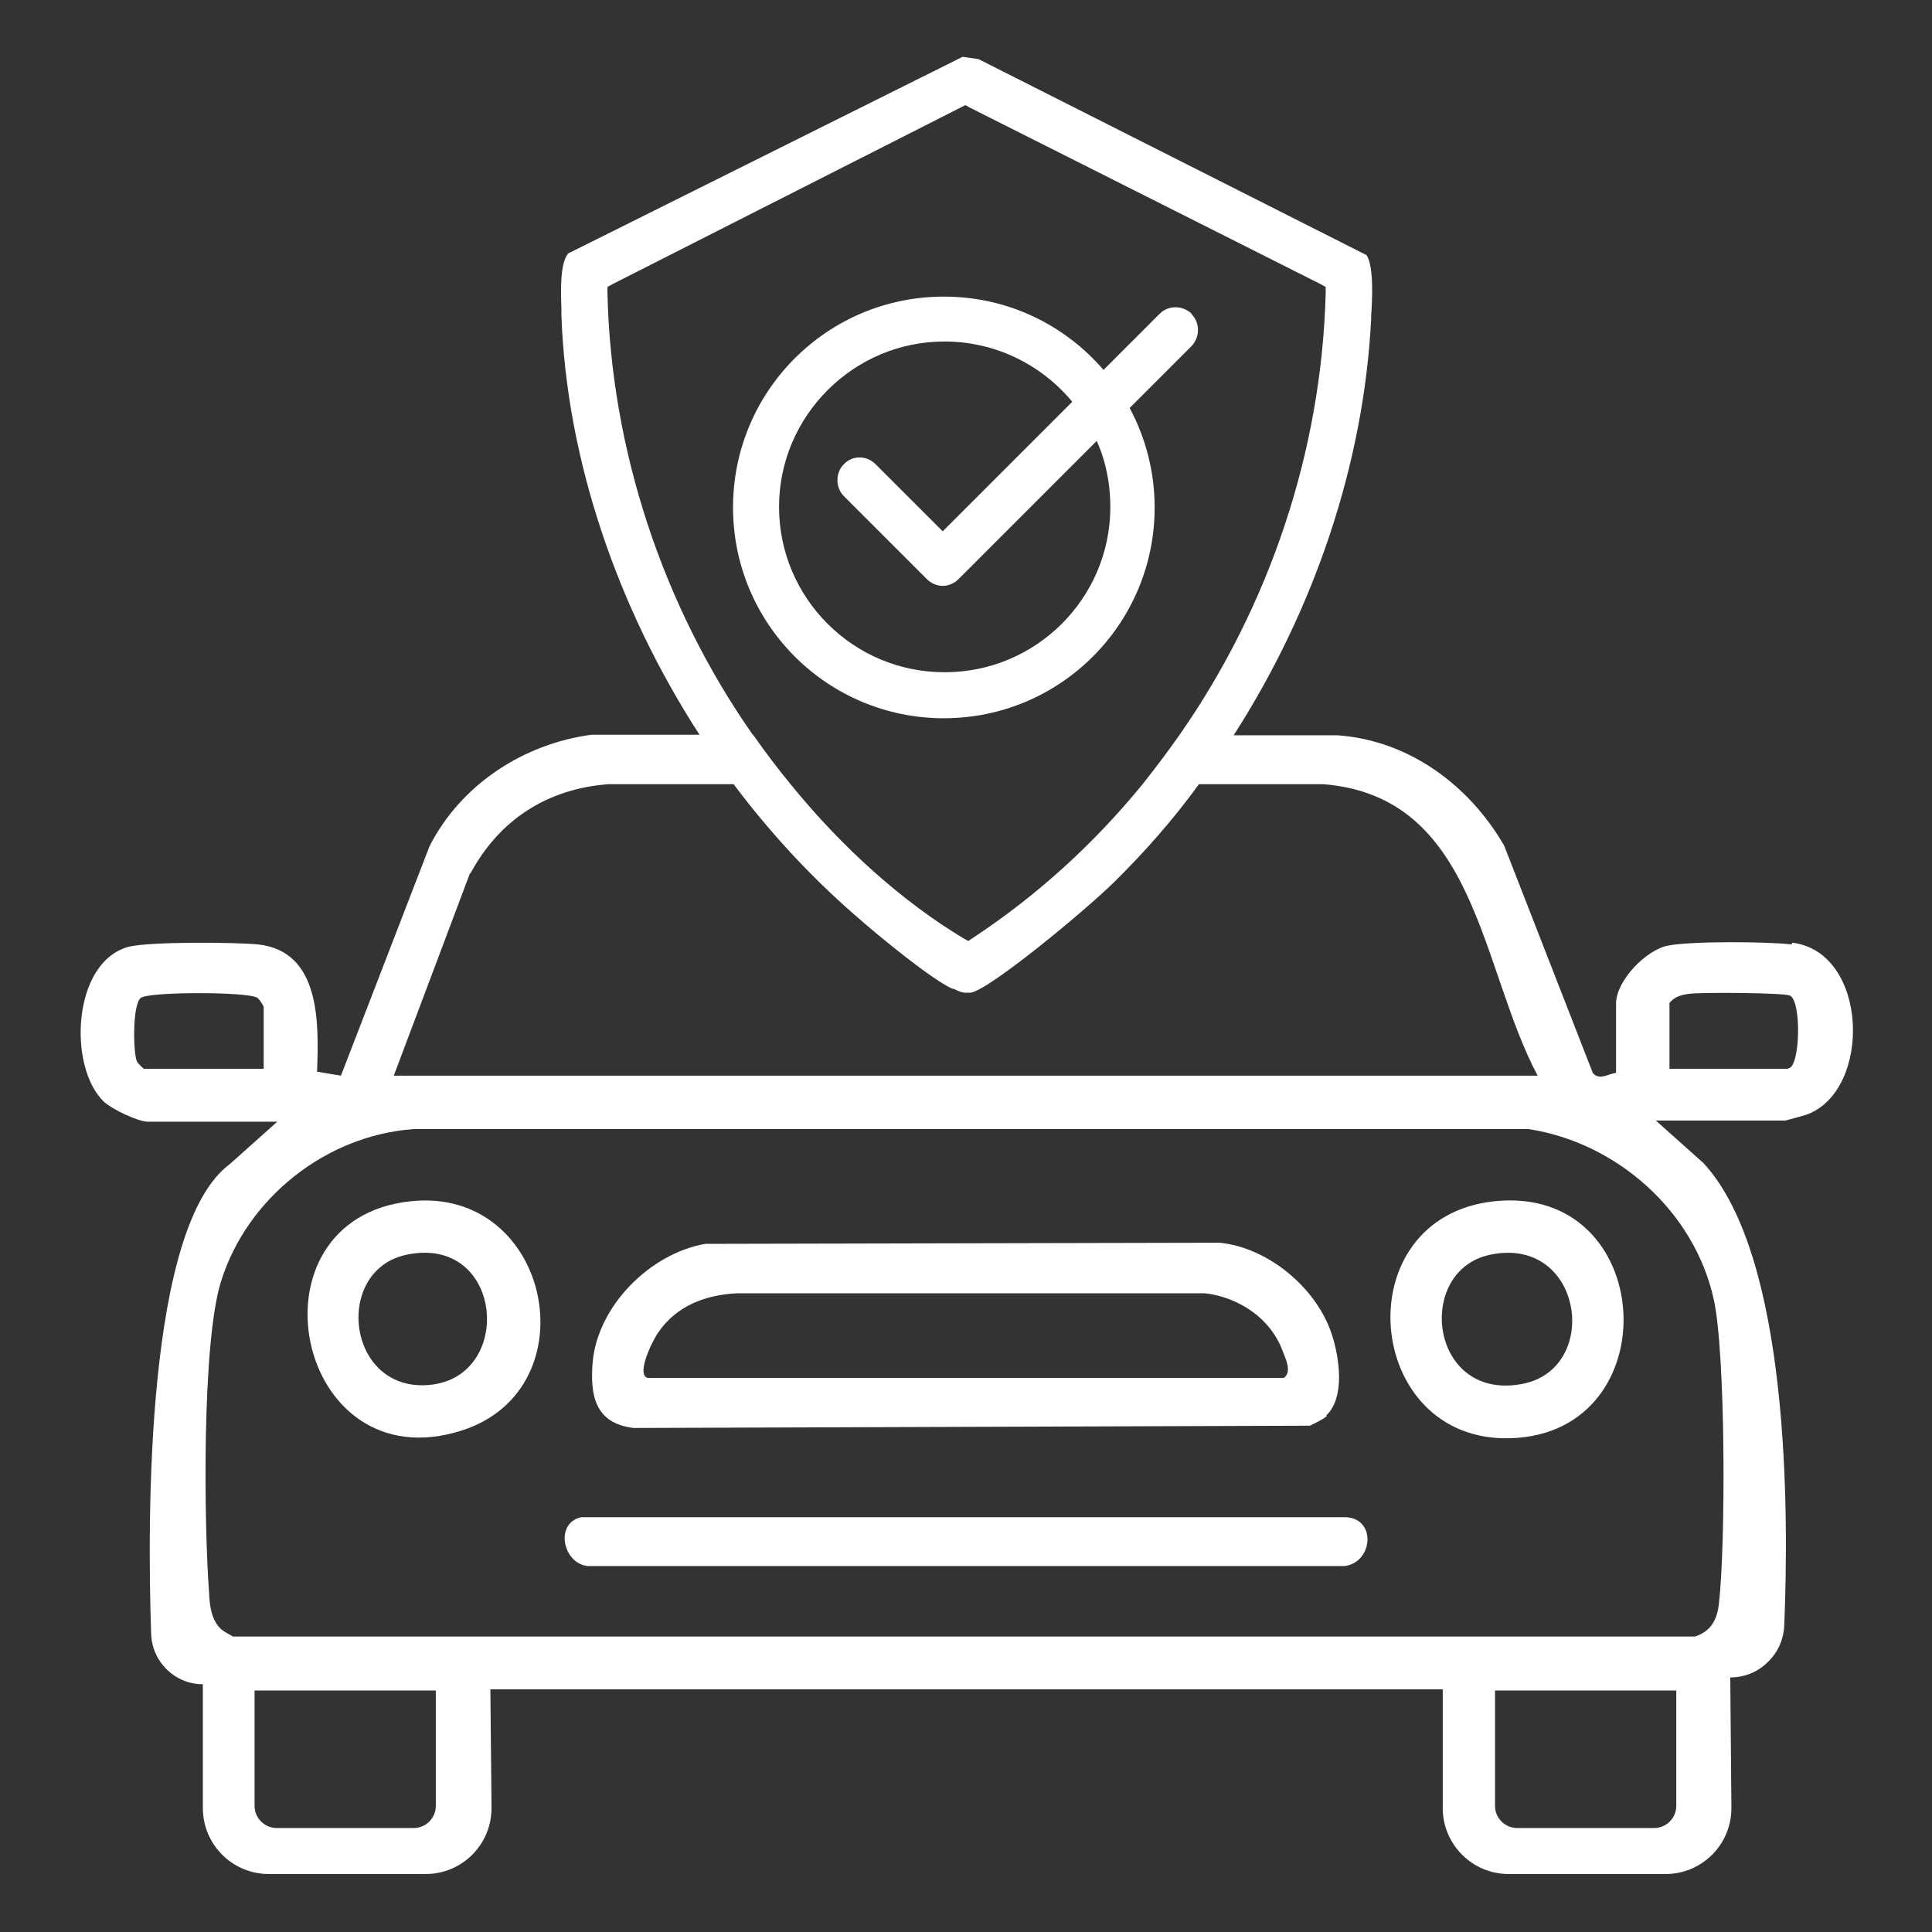
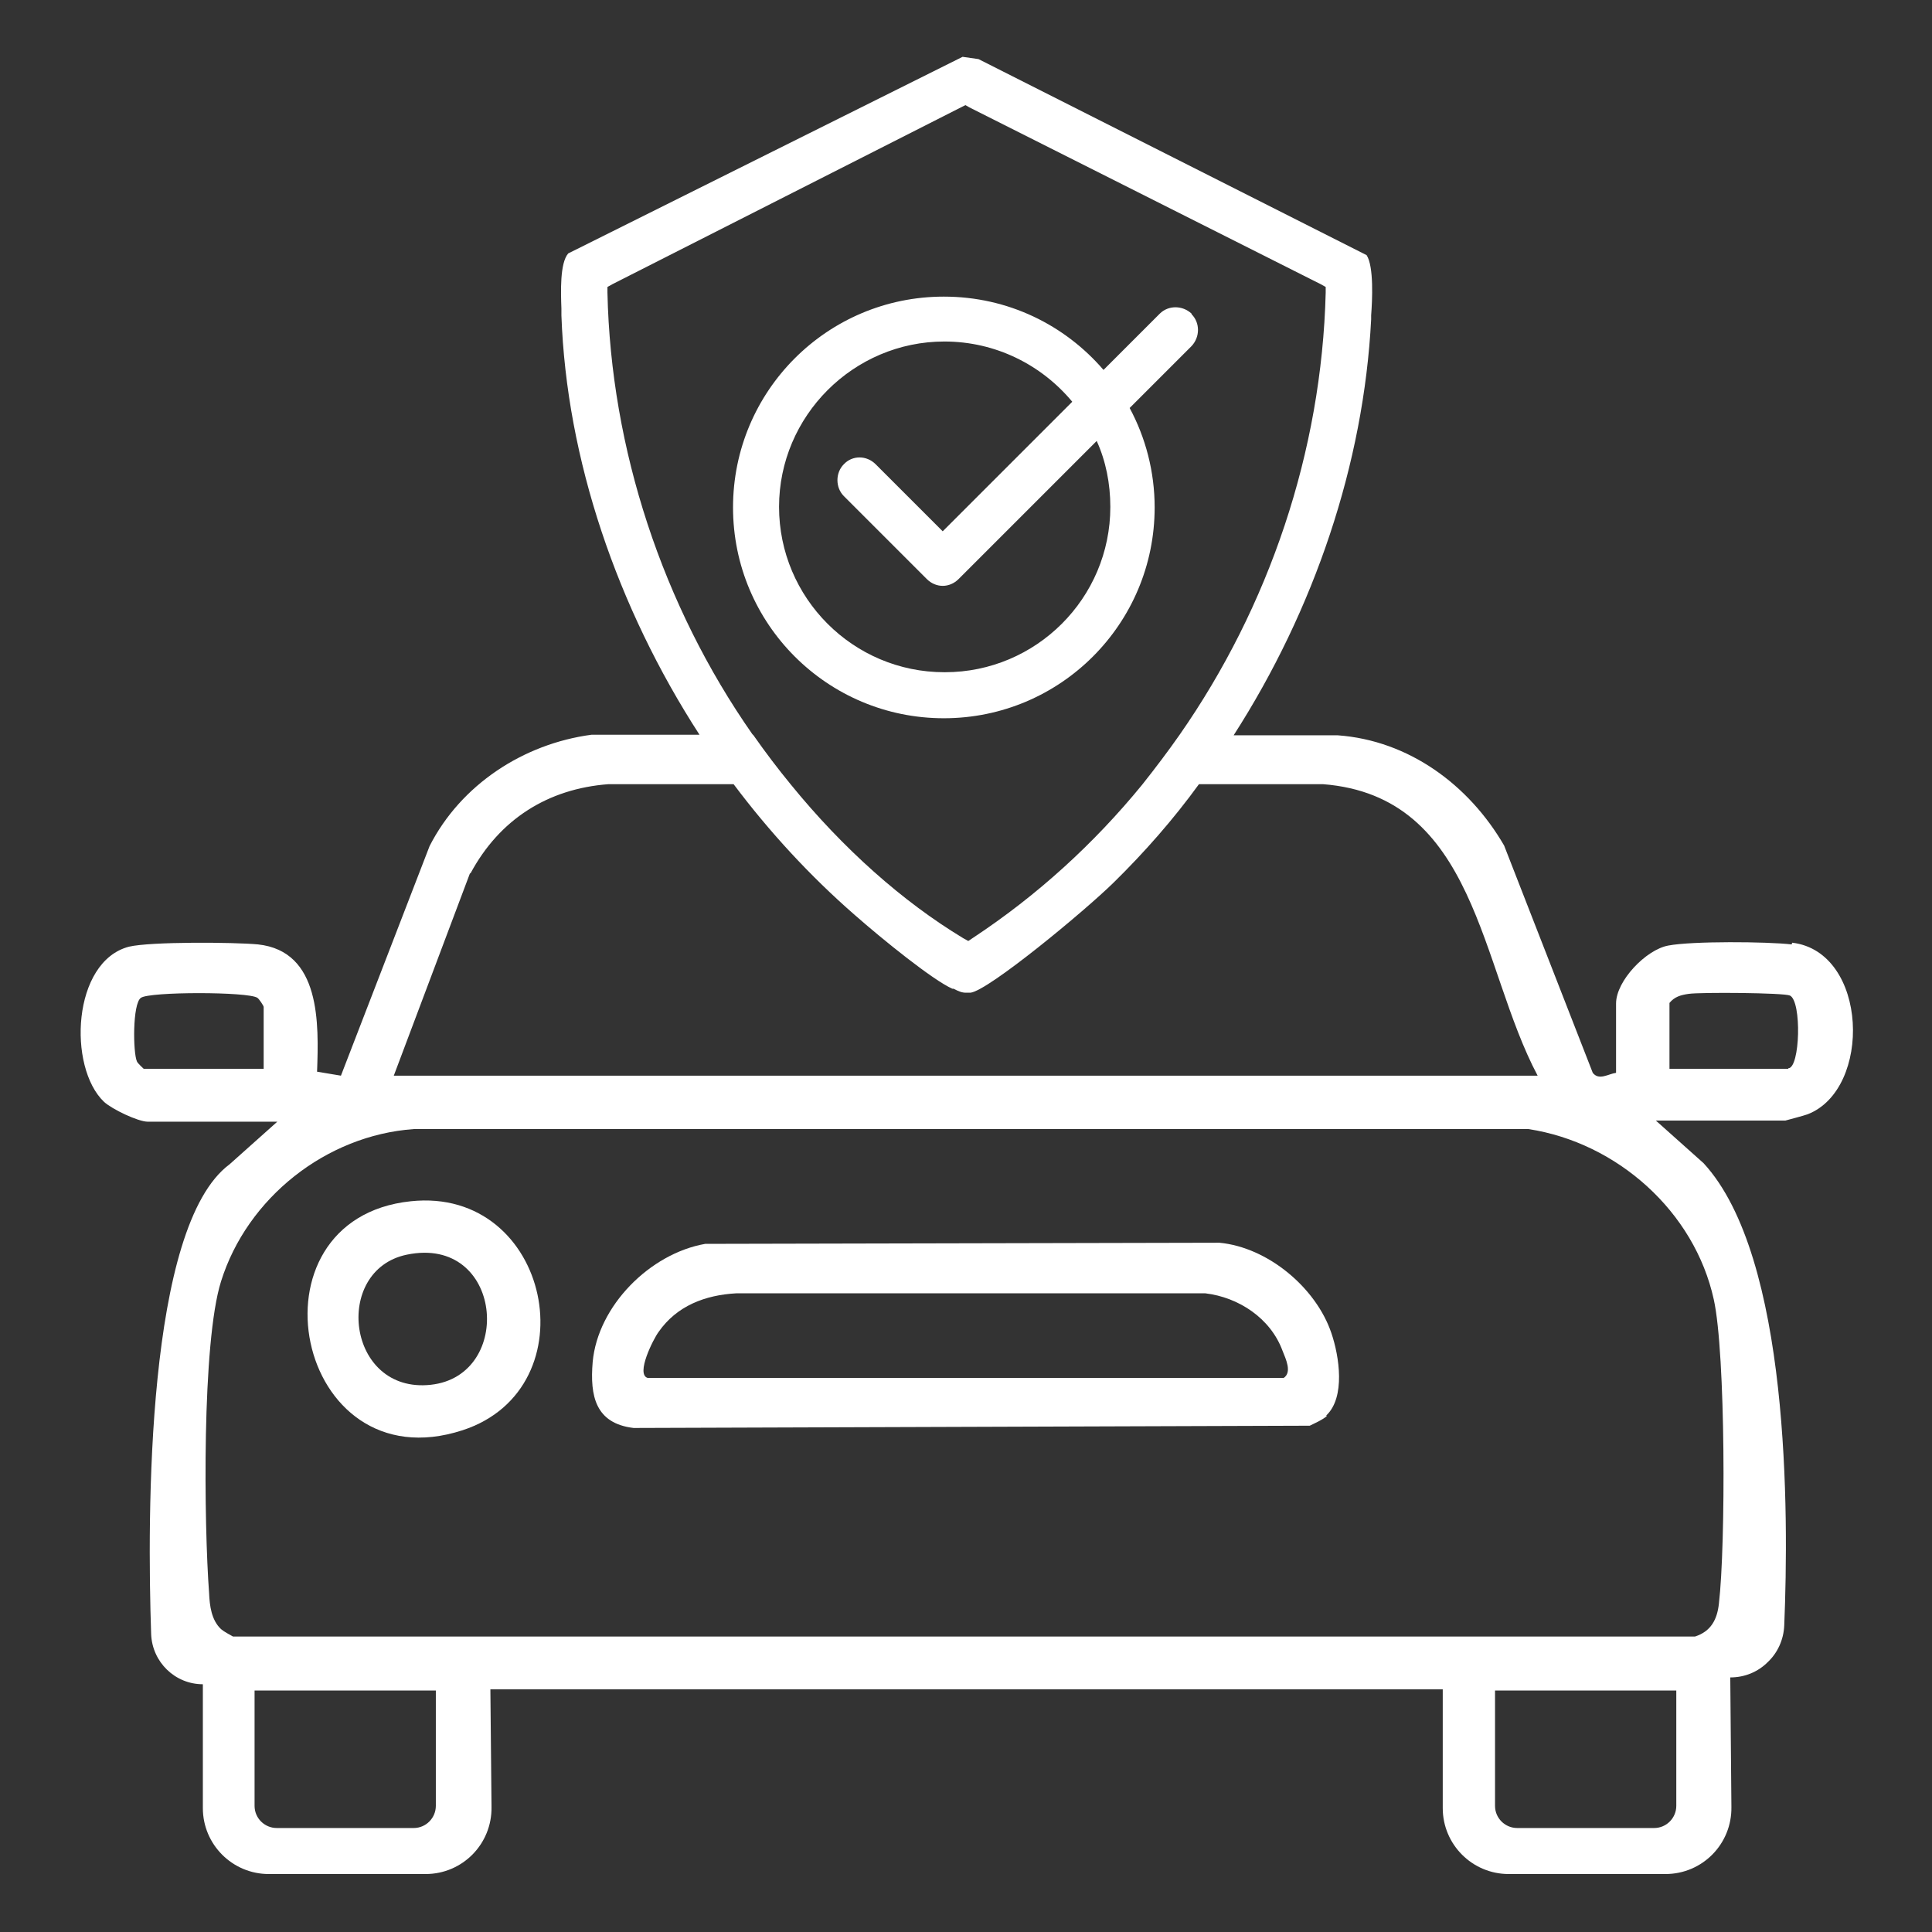
<svg xmlns="http://www.w3.org/2000/svg" id="Calque_1" data-name="Calque 1" viewBox="0 0 34 34">
  <rect x="0" y="0" width="34" height="34" fill="#333333" stroke="none" />
  <defs>
    <style>
      .cls-1 {
        fill: #fff;
      }
    </style>
  </defs>
  <g>
    <path class="cls-1" d="M4.49,29.75h3.19M3.55,29.66s0,0,0,0M8.61,29.75h-.06" />
    <path class="cls-1" d="M23.35,24.92c-.08.07-.2.12-.3.17l-11.9.04c-.67-.08-.77-.56-.72-1.16.09-.99,1.01-1.91,1.98-2.08l9.05-.02c.85.08,1.7.79,1.97,1.59.14.41.25,1.13-.09,1.45ZM11.4,24.25h11.19c.15-.1.04-.33-.02-.48-.21-.57-.77-.94-1.36-1.01h-8.25c-.55.03-1.05.22-1.37.68-.09.12-.41.75-.19.81Z" />
-     <path class="cls-1" d="M10.23,26.7h13.43c.57,0,.51.8,0,.86h-13.32c-.44-.05-.58-.76-.11-.86Z" />
-     <path class="cls-1" d="M26.3,21.14c2.86-.3,3.09,4.08.29,4.17-2.6.09-2.94-3.89-.29-4.17ZM26.23,22.08c-1.33.27-1.08,2.56.53,2.28,1.43-.24,1.11-2.62-.53-2.28Z" />
    <path class="cls-1" d="M7.23,21.14c2.46-.26,3.18,3.29.91,4.03-2.95.96-3.88-3.72-.91-4.03ZM7.16,22.08c-1.31.27-1.06,2.45.42,2.29s1.27-2.64-.42-2.29Z" />
    <path class="cls-1" d="M31.53,16.62c-.44-.05-1.75-.06-2.17.02-.39.07-.92.62-.92,1.02v1.22c-.14.02-.3.14-.41,0l-1.56-4c-.62-1.07-1.68-1.85-2.93-1.94h-1.83c1.42-2.21,2.29-4.78,2.42-7.32v-.07c.02-.26.05-.86-.08-1.06l-6.83-3.45-.28-.04-6.94,3.46c-.15.17-.13.69-.12.97,0,.04,0,.08,0,.12.09,2.53.98,5.14,2.43,7.38h-1.9c-1.2.16-2.3.88-2.85,1.96l-1.56,4.04-.42-.07c.03-.84.07-2.12-1.04-2.24-.43-.04-1.89-.05-2.27.04-1,.26-1.08,2.12-.44,2.73.14.13.6.35.77.35h2.28l-.84.75c-1.47,1.09-1.45,6.2-1.38,8.27.02.49.42.88.91.88v2.18c0,.64.52,1.16,1.16,1.16h2.76c.65,0,1.17-.53,1.16-1.18l-.02-2.07h16.76v2.09c0,.64.52,1.16,1.16,1.16h2.76c.65,0,1.17-.53,1.16-1.18l-.02-2.28c.26,0,.49-.1.66-.27.17-.16.28-.39.29-.65.08-1.95.1-6.48-1.42-8.13l-.84-.75h2.28s.34-.09.39-.11c1.14-.44,1.07-2.86-.27-3.02ZM4.62,18.81h-2.09s-.11-.1-.12-.13c-.07-.15-.08-1.02.07-1.12.15-.11,1.89-.11,2.05,0,.03.02.11.14.11.16v1.09ZM13.24,12.92c-1.58-2.26-2.49-5.02-2.55-7.77v-.1s.09-.05.09-.05l6.13-3.11.08-.04.07.04,6.18,3.11.09.05v.1c-.07,2.8-1,5.53-2.57,7.78-.21.3-.43.59-.66.88-.85,1.04-1.85,1.95-2.97,2.69l-.09.06-.09-.05c-1.06-.64-2.11-1.57-3.03-2.7-.23-.28-.45-.57-.66-.87,0,0,0,0,0,0ZM8.28,15.37c.51-.95,1.36-1.49,2.43-1.57h2.2c.63.84,1.35,1.62,2.13,2.3.5.44,1.38,1.15,1.72,1.3h.02c.1.05.15.07.22.07.02,0,.05,0,.08,0,.32-.04,2-1.43,2.52-1.94.54-.53,1.05-1.11,1.5-1.73h2.18c2.71.21,2.76,3.21,3.78,5.13H6.93l1.34-3.56ZM7.67,31.78c0,.21-.17.39-.39.39h-2.41c-.21,0-.39-.17-.39-.39v-2.03h3.19v2.03ZM29.5,31.78c0,.21-.17.39-.39.39h-2.41c-.21,0-.39-.17-.39-.39v-2.03h3.19v2.03ZM30.16,22.87c.21.95.21,4.33.09,5.35-.03.28-.14.49-.42.58H4.1c-.07-.04-.15-.08-.21-.13-.17-.16-.2-.41-.21-.63-.09-1.21-.13-4.41.21-5.49.46-1.47,1.85-2.57,3.39-2.68h19.62c1.56.24,2.92,1.45,3.26,3ZM31.47,18.81h-2.09v-1.16c.09-.11.2-.14.34-.16.21-.03,1.67-.02,1.78.03.21.1.18,1.28-.03,1.28Z" />
  </g>
  <path class="cls-1" d="M20.97,5.52c-.16-.15-.41-.15-.56,0l-.99.99c-.68-.79-1.68-1.29-2.81-1.29-2.05,0-3.71,1.66-3.71,3.71s1.66,3.71,3.71,3.71,3.71-1.66,3.71-3.71c0-.63-.16-1.23-.44-1.75l1.09-1.09c.15-.16.15-.41,0-.56ZM16.62,11.83c-1.61,0-2.91-1.31-2.91-2.91s1.31-2.91,2.91-2.91c.9,0,1.71.41,2.25,1.06l-2.28,2.28-1.18-1.18c-.16-.16-.41-.16-.56,0-.15.15-.15.41,0,.56l1.46,1.46c.08.08.18.12.28.12s.2-.04.28-.12l2.43-2.43c.16.35.24.75.24,1.16,0,1.61-1.31,2.91-2.91,2.91Z" />
</svg>